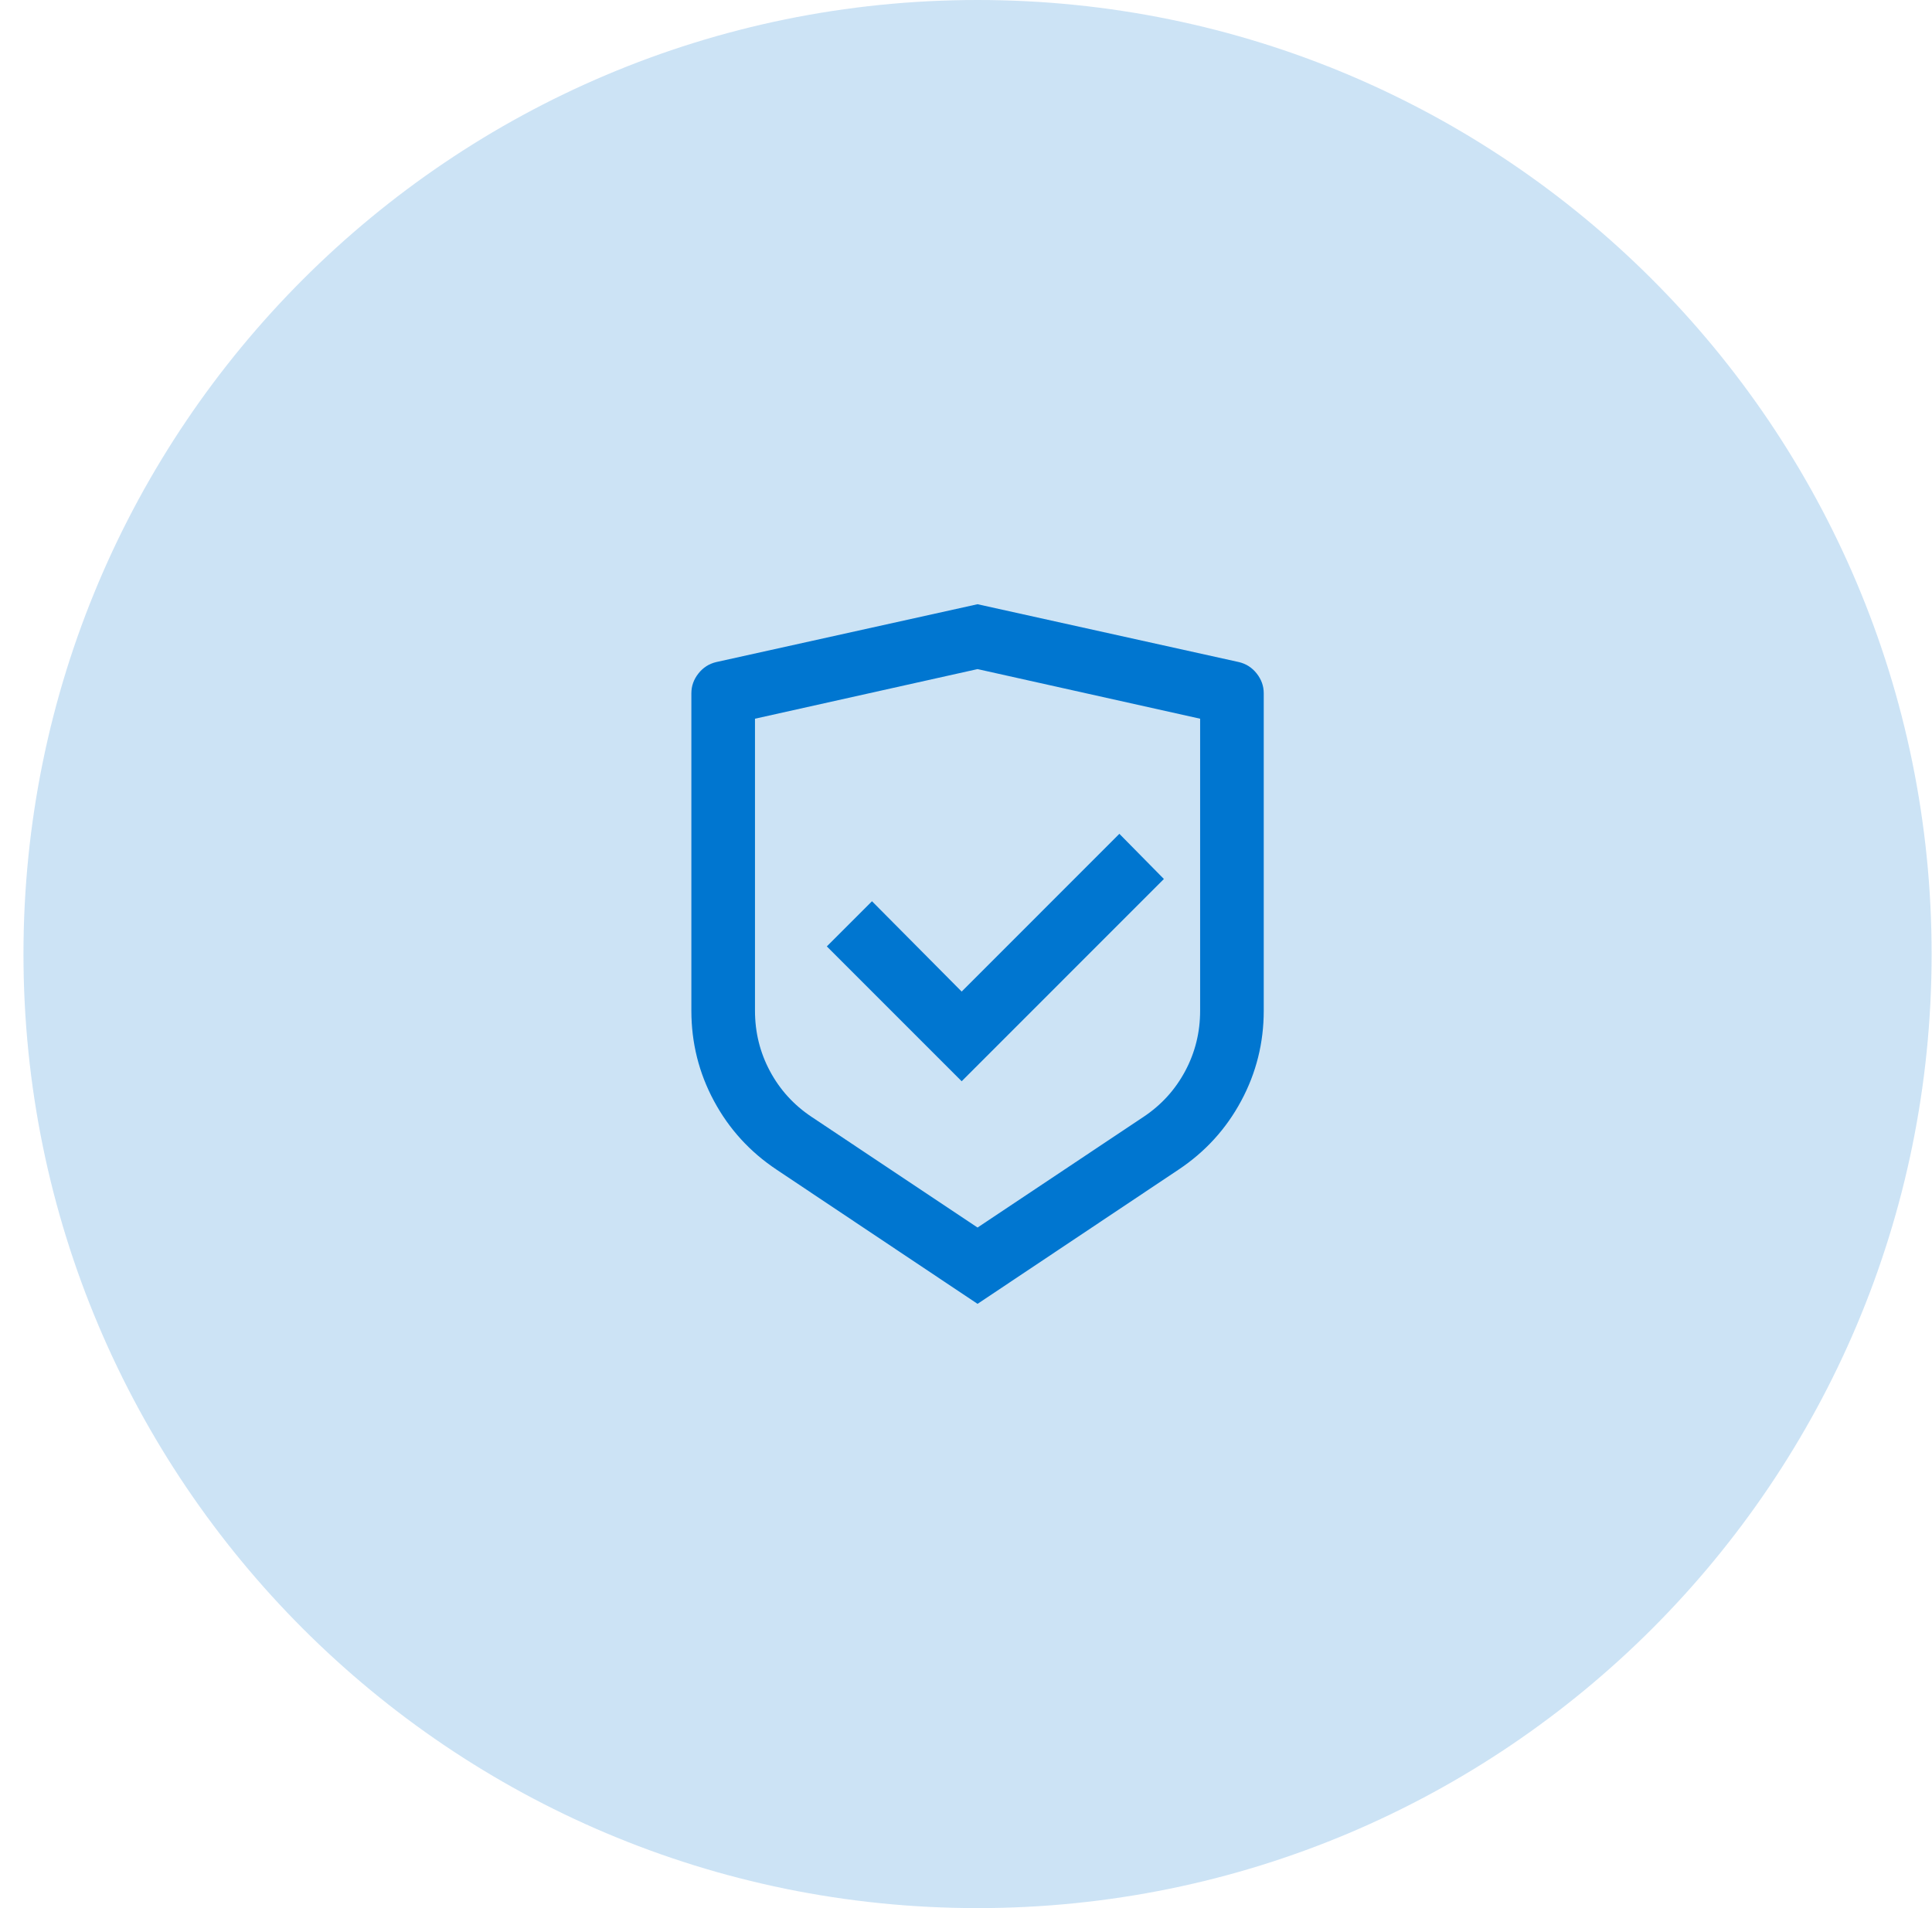
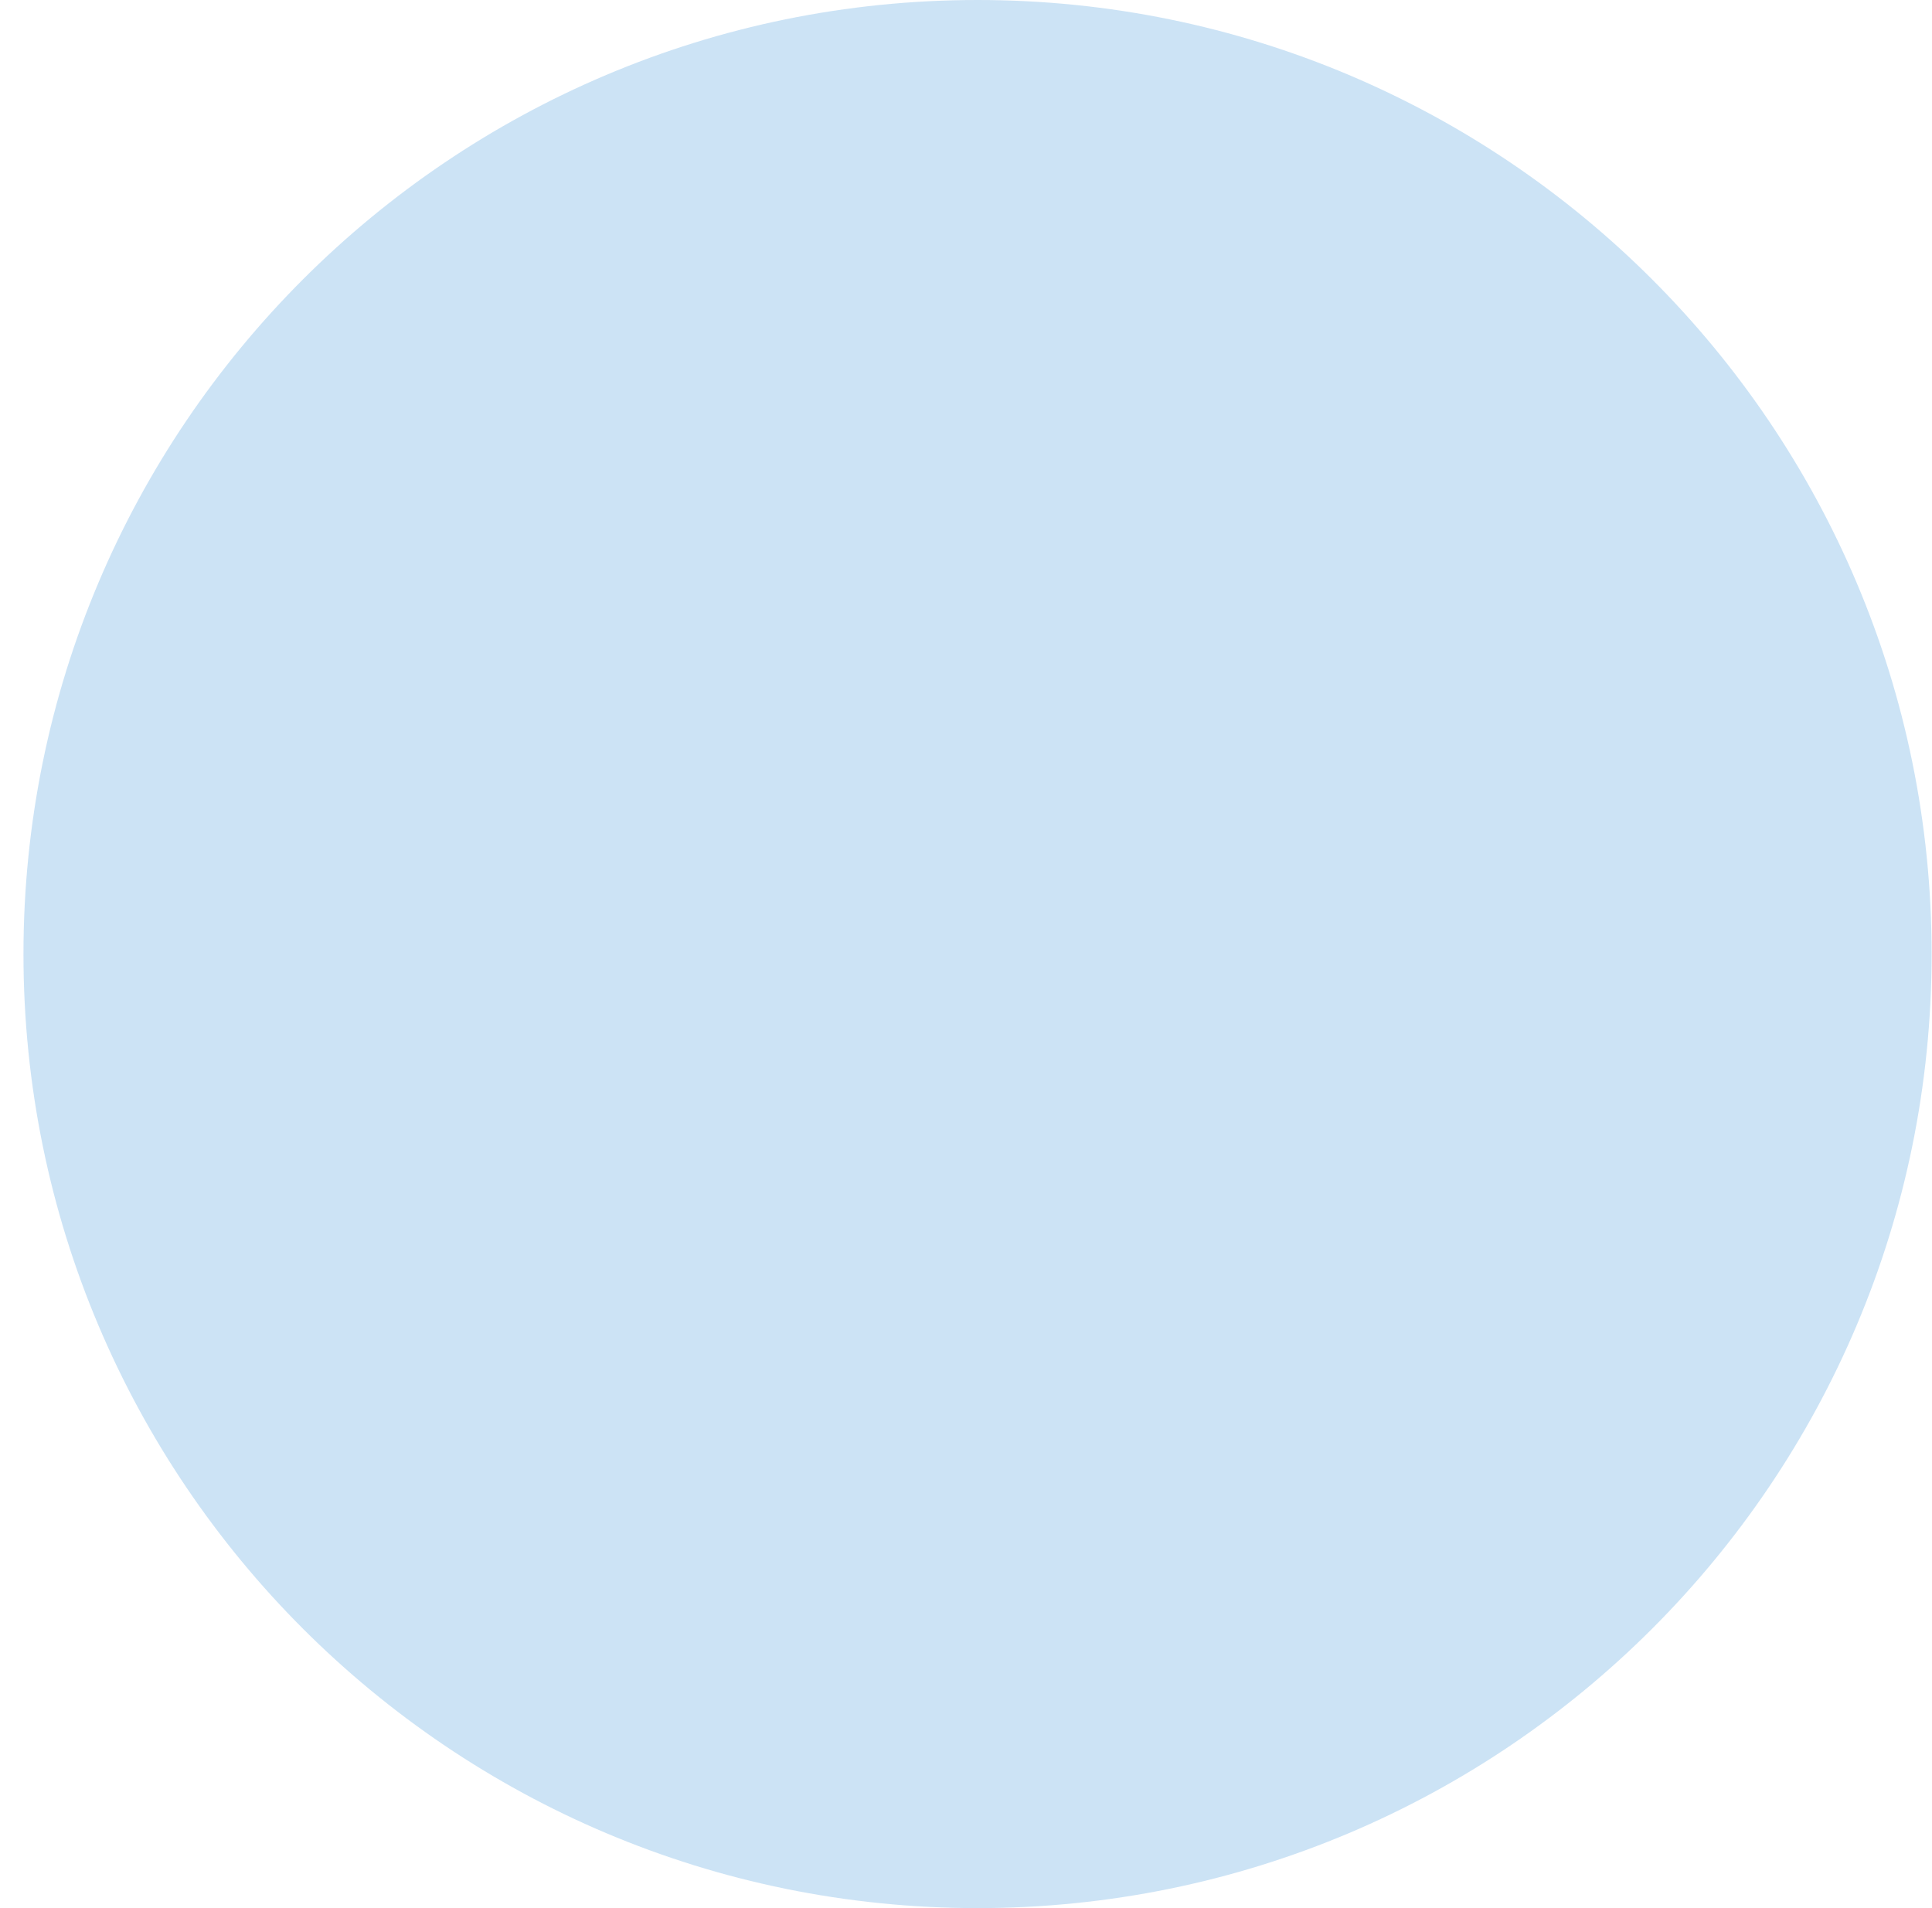
<svg xmlns="http://www.w3.org/2000/svg" width="81" height="80" viewBox="0 0 81 80" fill="none">
  <path d="M0.984 40C0.984 17.909 18.893 0 40.984 0C63.076 0 80.984 17.909 80.984 40C80.984 62.091 63.076 80 40.984 80C18.893 80 0.984 62.091 0.984 40Z" fill="#0076D0" fill-opacity="0.2" />
-   <path d="M40.984 25.333L51.943 27.759C52.245 27.831 52.494 27.991 52.689 28.239C52.885 28.488 52.983 28.764 52.983 29.066V42.373C52.983 43.724 52.667 44.986 52.036 46.159C51.405 47.333 50.53 48.293 49.41 49.039L40.984 54.666L32.559 49.039C31.439 48.293 30.564 47.333 29.933 46.159C29.302 44.986 28.986 43.724 28.986 42.373V29.066C28.986 28.764 29.084 28.488 29.28 28.239C29.475 27.991 29.724 27.831 30.026 27.759L40.984 25.333ZM40.984 28.053L31.653 30.133V42.373C31.653 43.279 31.861 44.124 32.279 44.906C32.697 45.688 33.279 46.328 34.026 46.826L40.984 51.466L47.943 46.826C48.69 46.328 49.272 45.688 49.69 44.906C50.108 44.124 50.316 43.279 50.316 42.373V30.133L40.984 28.053ZM46.93 34.959L48.797 36.853L40.318 45.333L34.665 39.679L36.559 37.786L40.318 41.573L46.93 34.959Z" fill="#0076D0" />
</svg>